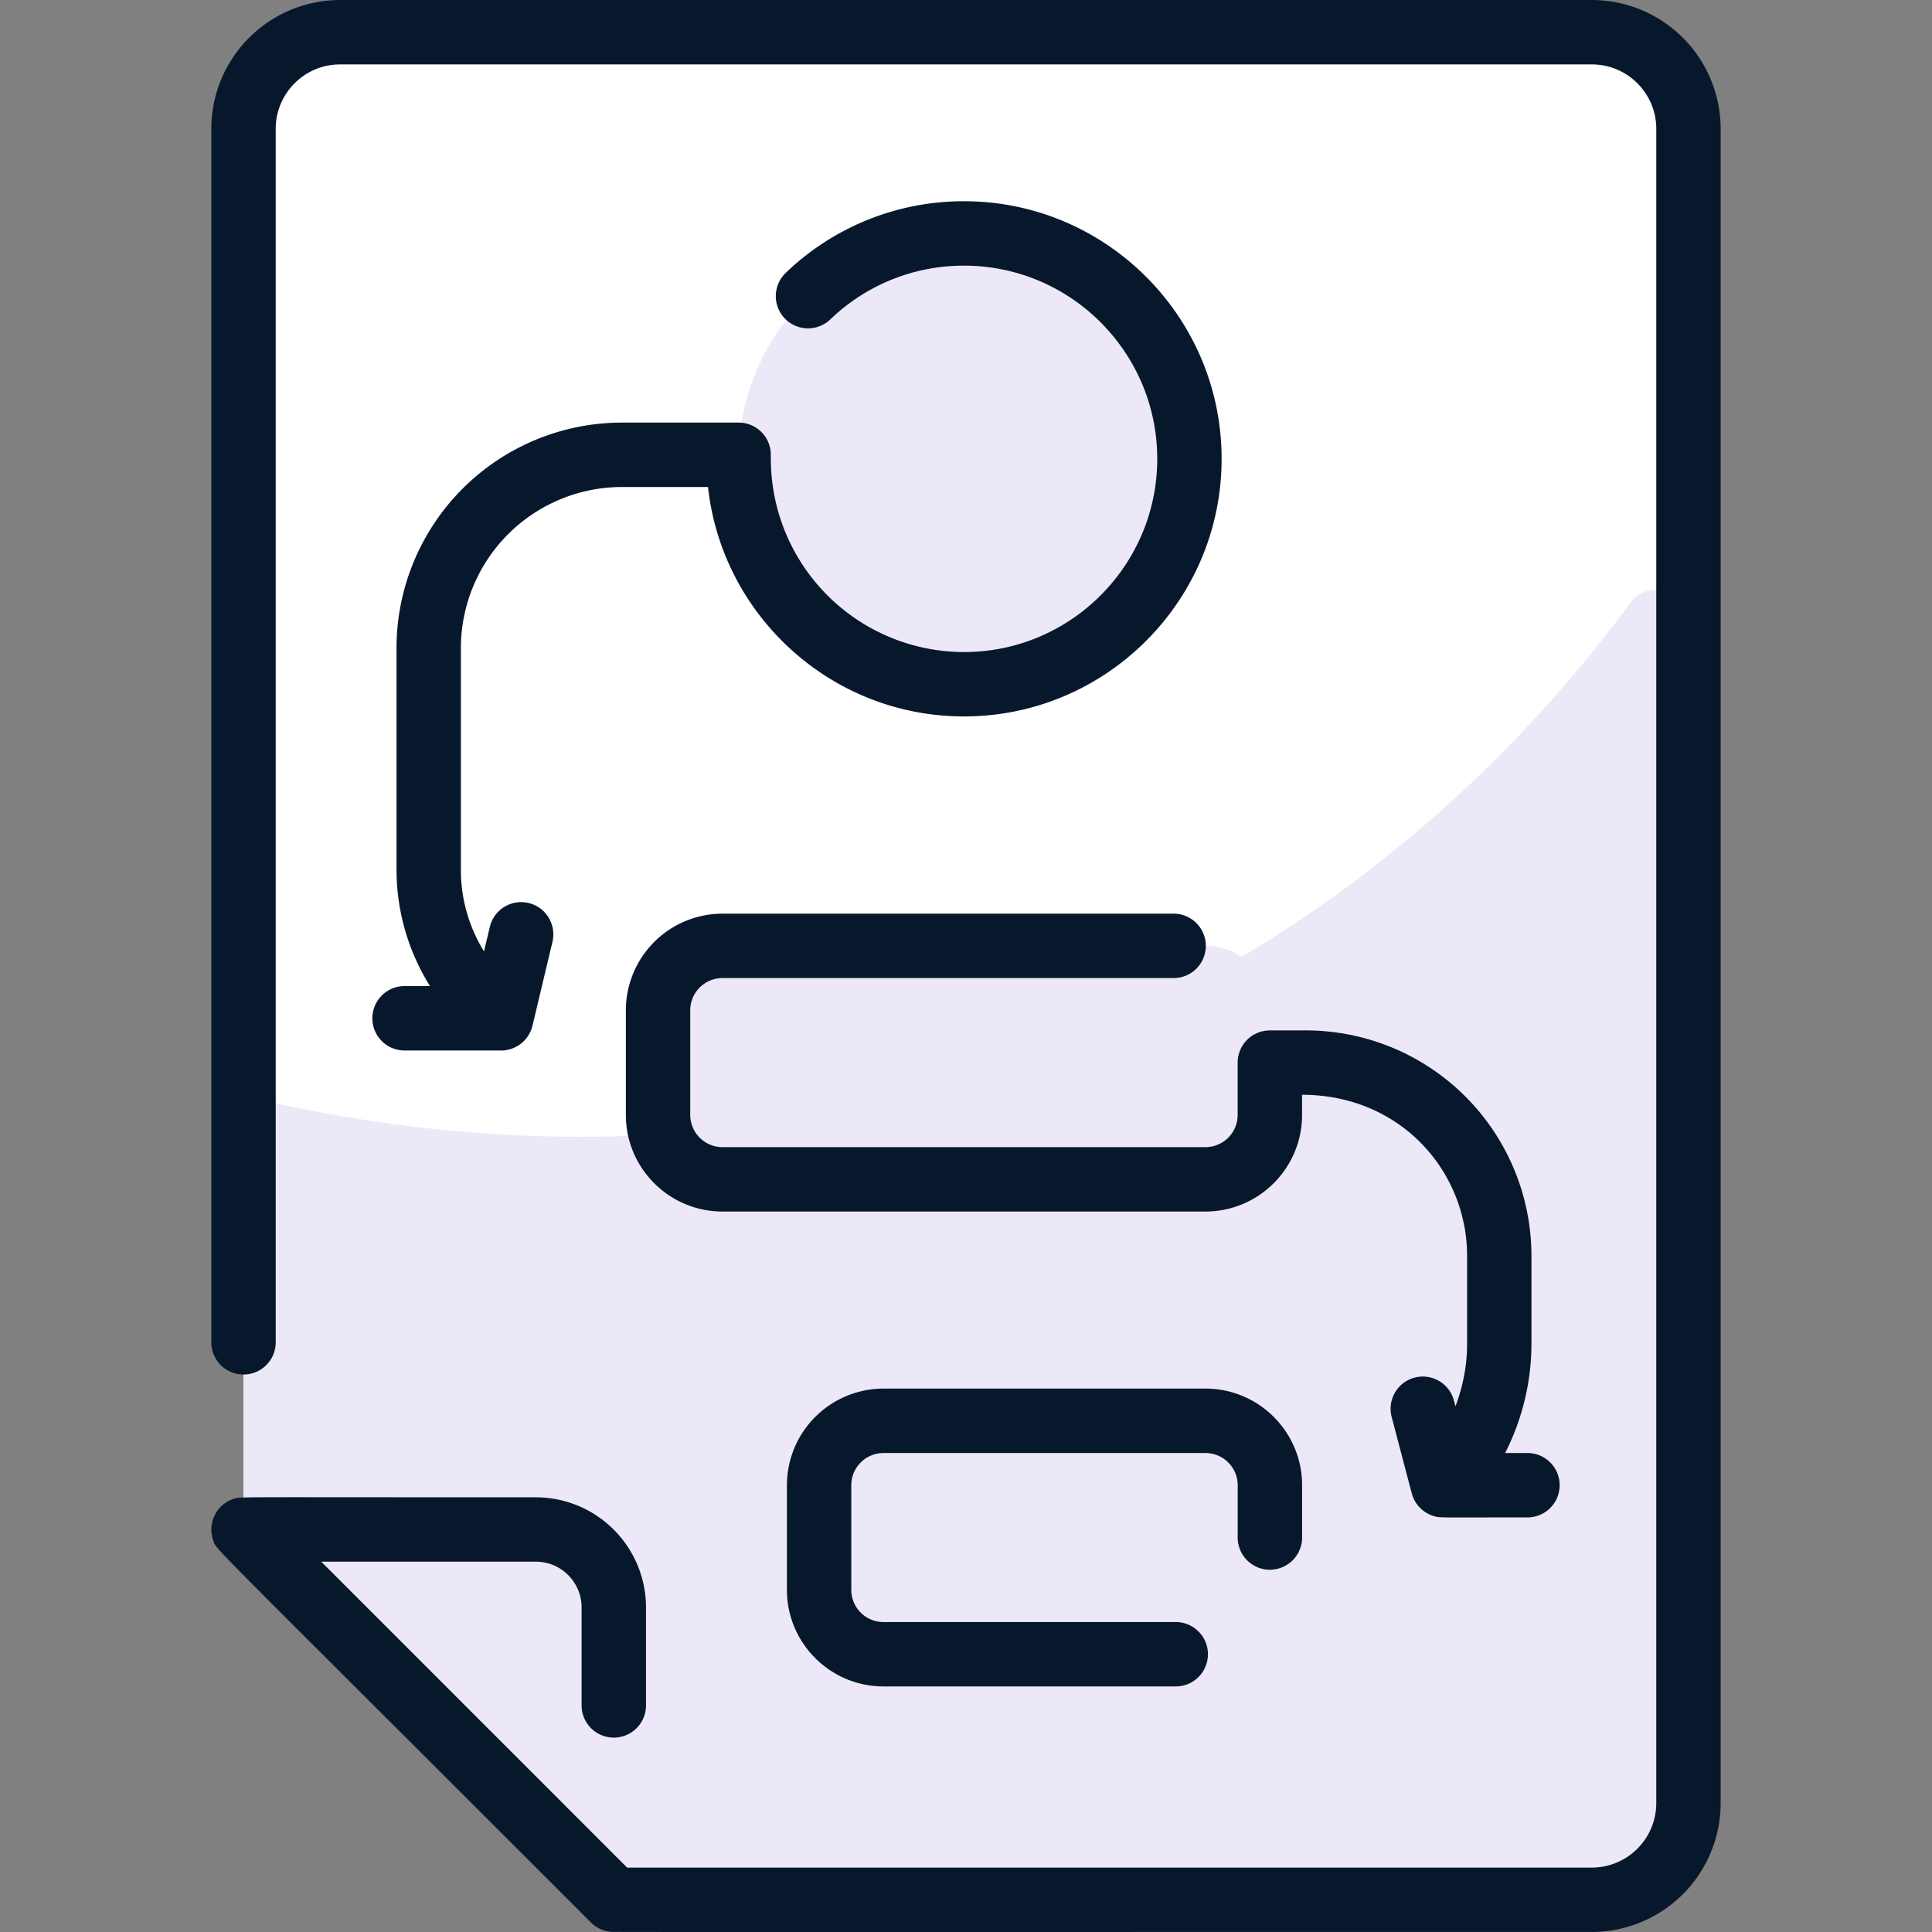
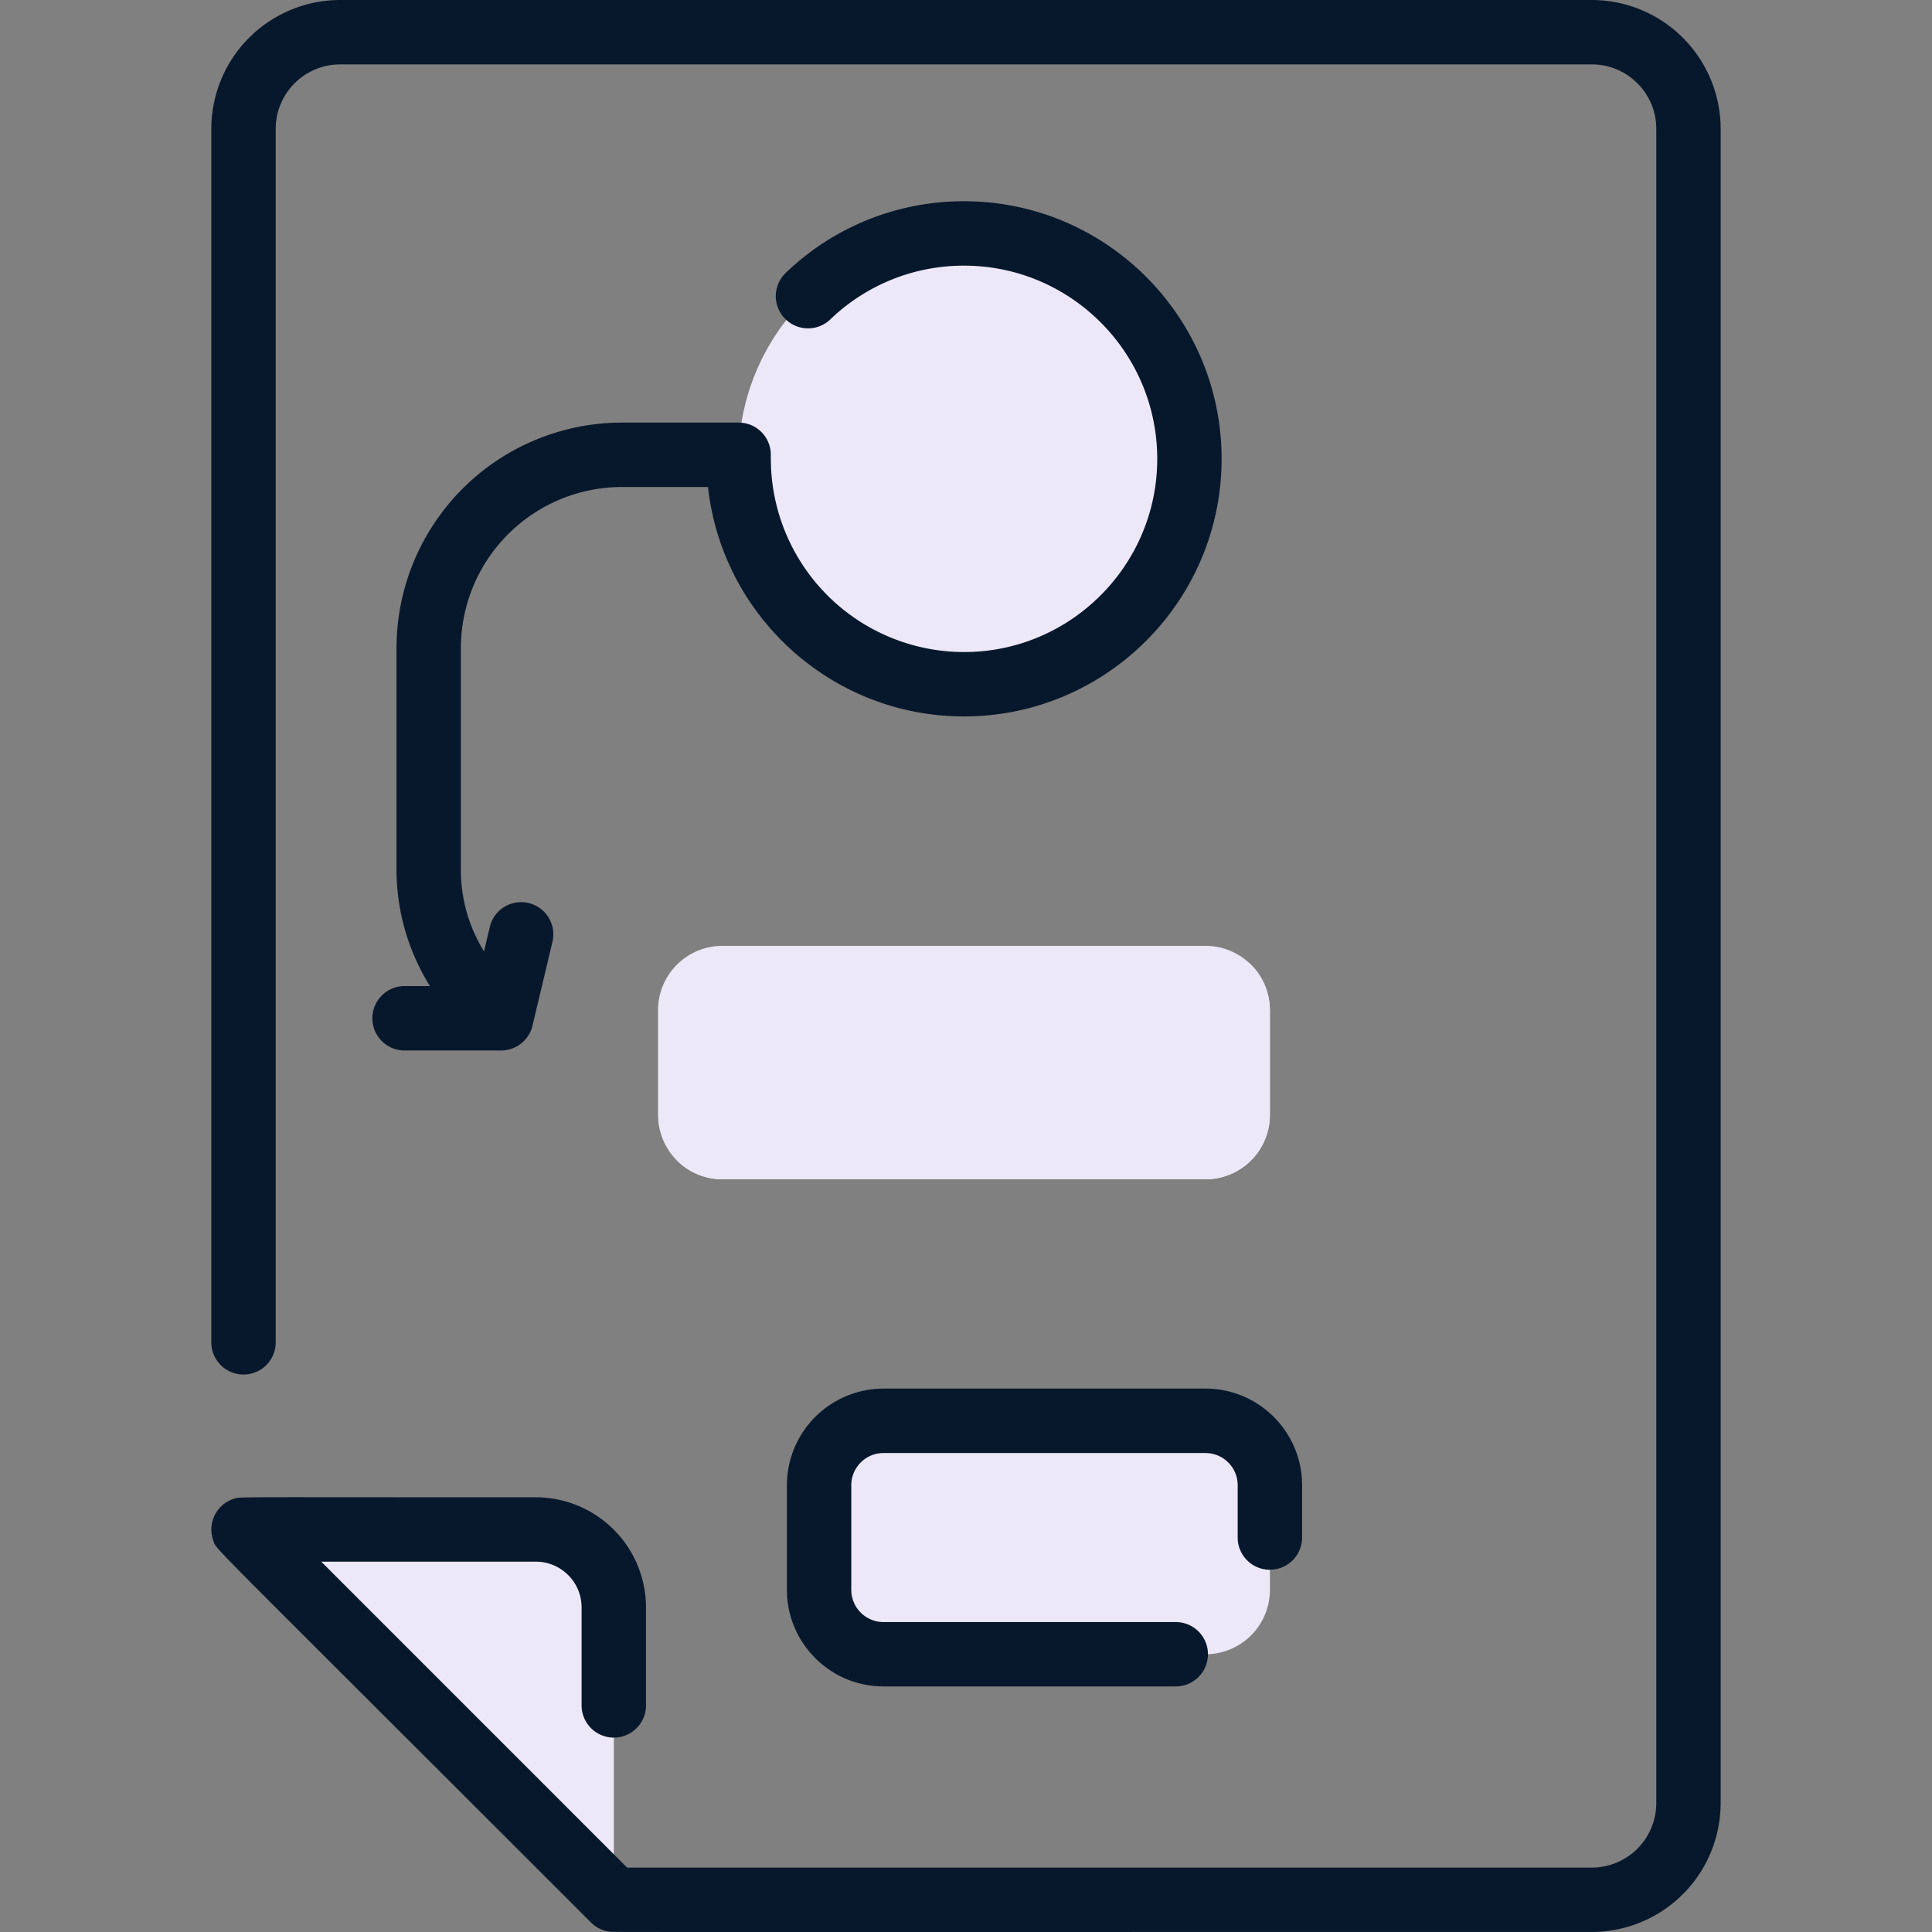
<svg xmlns="http://www.w3.org/2000/svg" width="56" height="56" fill="none">
  <rect width="100%" height="100%" fill="#808080" stroke="none" />
-   <path d="M46.141.934H9.86a2.8 2.8 0 00-2.8 2.8v40.599l10.733 10.733h28.35a2.8 2.8 0 002.8-2.8V3.734a2.8 2.8 0 00-2.8-2.8z" fill="#fff" />
-   <path d="M48.941 18.027v34.239a2.8 2.8 0 01-2.8 2.8h-28.35L7.06 44.332V32.934a.932.932 0 011.127-.913c15.863 3.385 30.328-2.71 39.07-14.546.535-.725 1.685-.35 1.685.552z" fill="#EDE8F8" />
  <path d="M17.792 46.593v8.473L7.059 44.333h8.473a2.26 2.26 0 012.26 2.26zm19.017-3.543v3.033a1.866 1.866 0 01-1.867 1.866h-9.333a1.866 1.866 0 01-1.867-1.866v-3.034c0-1.031.835-1.866 1.867-1.866h9.333c1.031 0 1.867.835 1.867 1.866zm-.002-10.734a1.866 1.866 0 01-1.866 1.867h-14a1.866 1.866 0 01-1.867-1.867v-3.033c0-1.032.835-1.867 1.867-1.867h14c1.031 0 1.866.835 1.866 1.867v3.033zM27.94 19.833a6.533 6.533 0 100-13.066 6.533 6.533 0 000 13.066z" fill="#EDE8F8" />
  <path d="M36.81 29.282v3.034a1.867 1.867 0 01-1.867 1.866h-14a1.86 1.86 0 01-1.337-.563.467.467 0 01.296-.792 36.958 36.958 0 0015.805-4.926.468.468 0 01.572.077c.328.337.53.797.53 1.304z" fill="#EDE8F8" />
  <path d="M46.141 0H9.858a3.737 3.737 0 00-3.733 3.733v35.175a.933.933 0 001.867 0V3.733c0-1.029.837-1.866 1.866-1.866h36.283c1.03 0 1.867.837 1.867 1.866v48.533a1.87 1.87 0 01-1.867 1.867H18.178l-8.866-8.867h6.22c.731 0 1.326.595 1.326 1.326v2.84a.933.933 0 001.867 0v-2.84a3.196 3.196 0 00-3.193-3.192c-8.985 0-8.55-.019-8.745.04a.934.934 0 00-.603 1.216c.108.294-.528-.406 10.947 11.07a.933.933 0 00.546.265c.098.013-1.3.008 28.464.008a3.738 3.738 0 003.733-3.733V3.733A3.738 3.738 0 0046.141 0z" fill="#08182C" />
  <path d="M36.808 45.499a.933.933 0 00.934-.933v-1.517c0-1.544-1.256-2.8-2.8-2.8h-9.333a2.803 2.803 0 00-2.8 2.8v3.033c0 1.544 1.256 2.8 2.8 2.8h8.471a.933.933 0 000-1.866h-8.471a.934.934 0 01-.934-.934V43.05c0-.515.419-.933.934-.933h9.333c.514 0 .933.418.933.933v1.517c0 .515.418.933.933.933z" fill="#08182C" />
-   <path d="M44.39 36.4a6.54 6.54 0 00-6.533-6.533h-1.05a.933.933 0 00-.933.933v1.517a.934.934 0 01-.934.933h-14a.934.934 0 01-.933-.933v-3.034c0-.514.419-.933.934-.933h13.077a.933.933 0 000-1.867H20.941a2.803 2.803 0 00-2.8 2.8v3.034c0 1.544 1.256 2.8 2.8 2.8h14c1.543 0 2.8-1.256 2.8-2.8v-.584c2.858 0 4.783 2.222 4.783 4.667v2.567c0 .607-.12 1.224-.337 1.796l-.044-.167a.933.933 0 10-1.805.475c.62 2.354.587 2.247.623 2.336.108.26.336.466.62.544.166.046.13.032 2.693.032a.933.933 0 000-1.867h-.647a6.99 6.99 0 00.763-3.15V36.4z" fill="#08182C" />
  <path d="M10.793 29.516c0 .515.418.933.933.933h2.8c.425 0 .798-.29.903-.701.022-.085.01-.034.588-2.466a.933.933 0 00-1.815-.432l-.173.726a4.478 4.478 0 01-.67-2.377v-6.416a4.672 4.672 0 014.667-4.667h2.496c.408 3.734 3.58 6.65 7.42 6.65 4.118 0 7.467-3.35 7.467-7.466 0-4.118-3.35-7.467-7.466-7.467a7.436 7.436 0 00-5.18 2.088.934.934 0 001.296 1.345A5.572 5.572 0 0127.943 7.7c3.088 0 5.6 2.512 5.6 5.6 0 3.087-2.512 5.6-5.6 5.6a5.606 5.606 0 01-5.6-5.6c0-.02-.002-.04-.003-.059a.931.931 0 00-.93-.992h-3.384a6.54 6.54 0 00-6.533 6.534v6.416a6.38 6.38 0 00.97 3.383h-.737a.933.933 0 00-.933.934z" fill="#08182C" />
</svg>